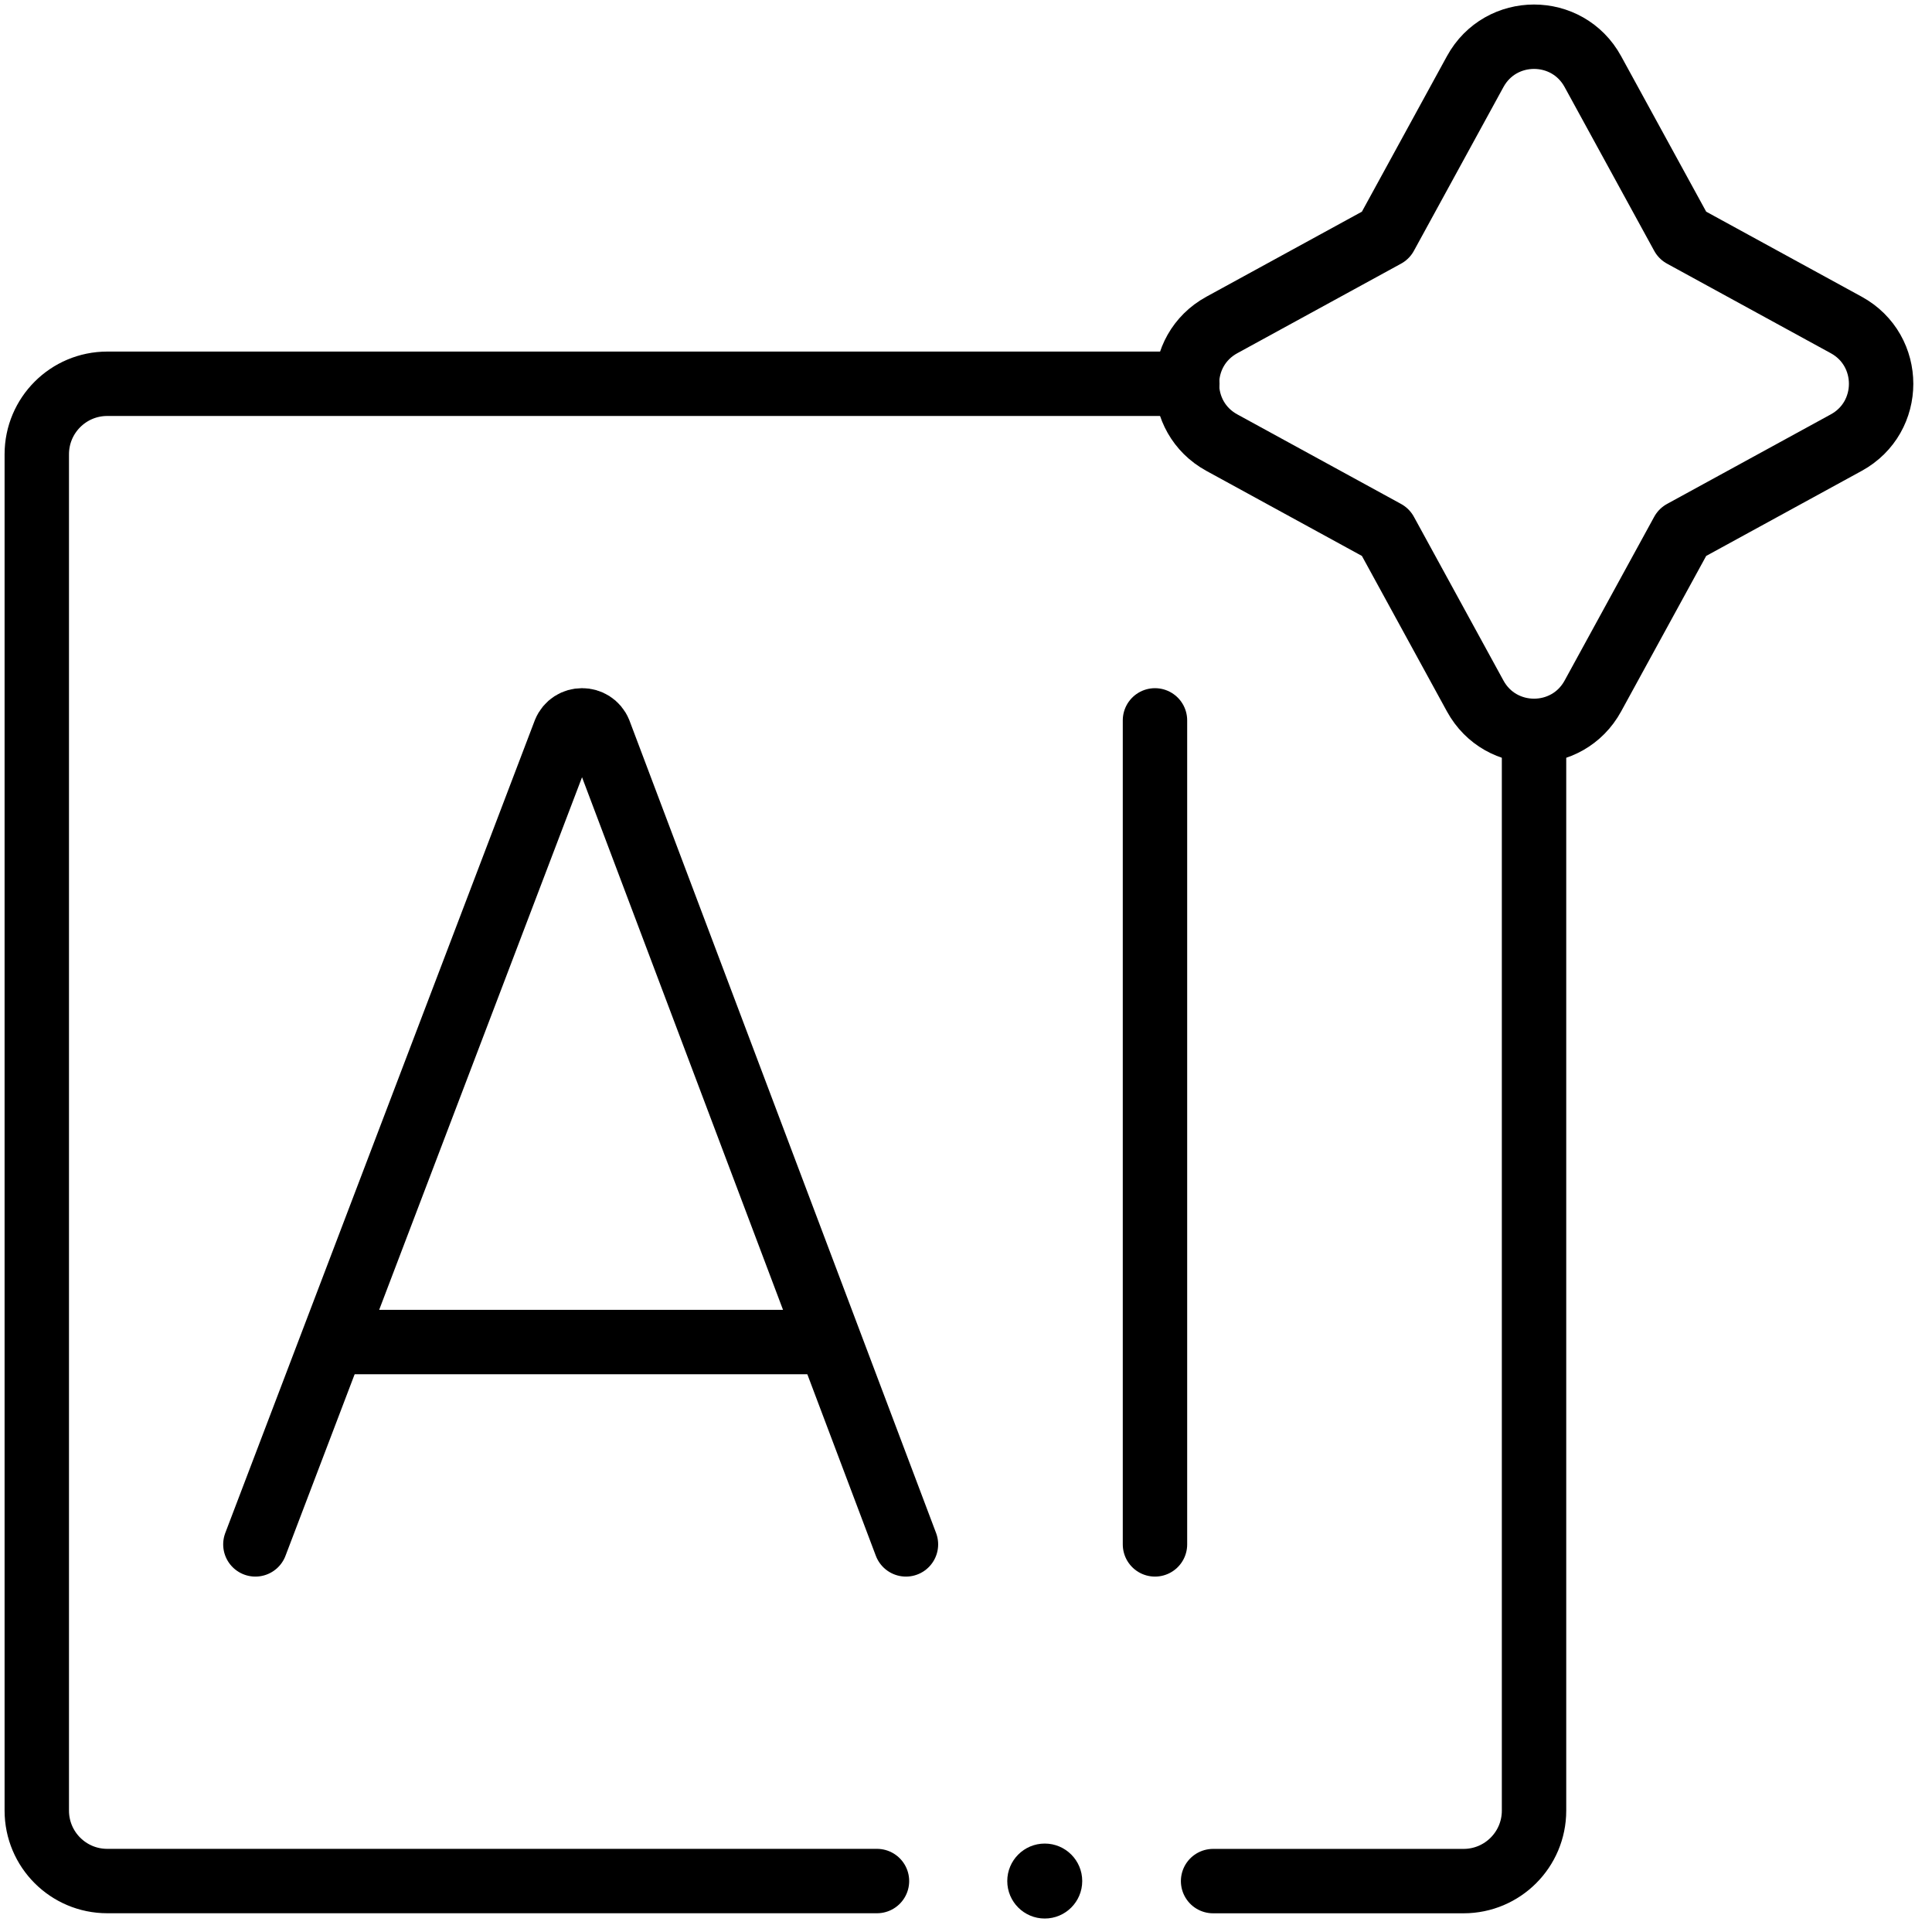
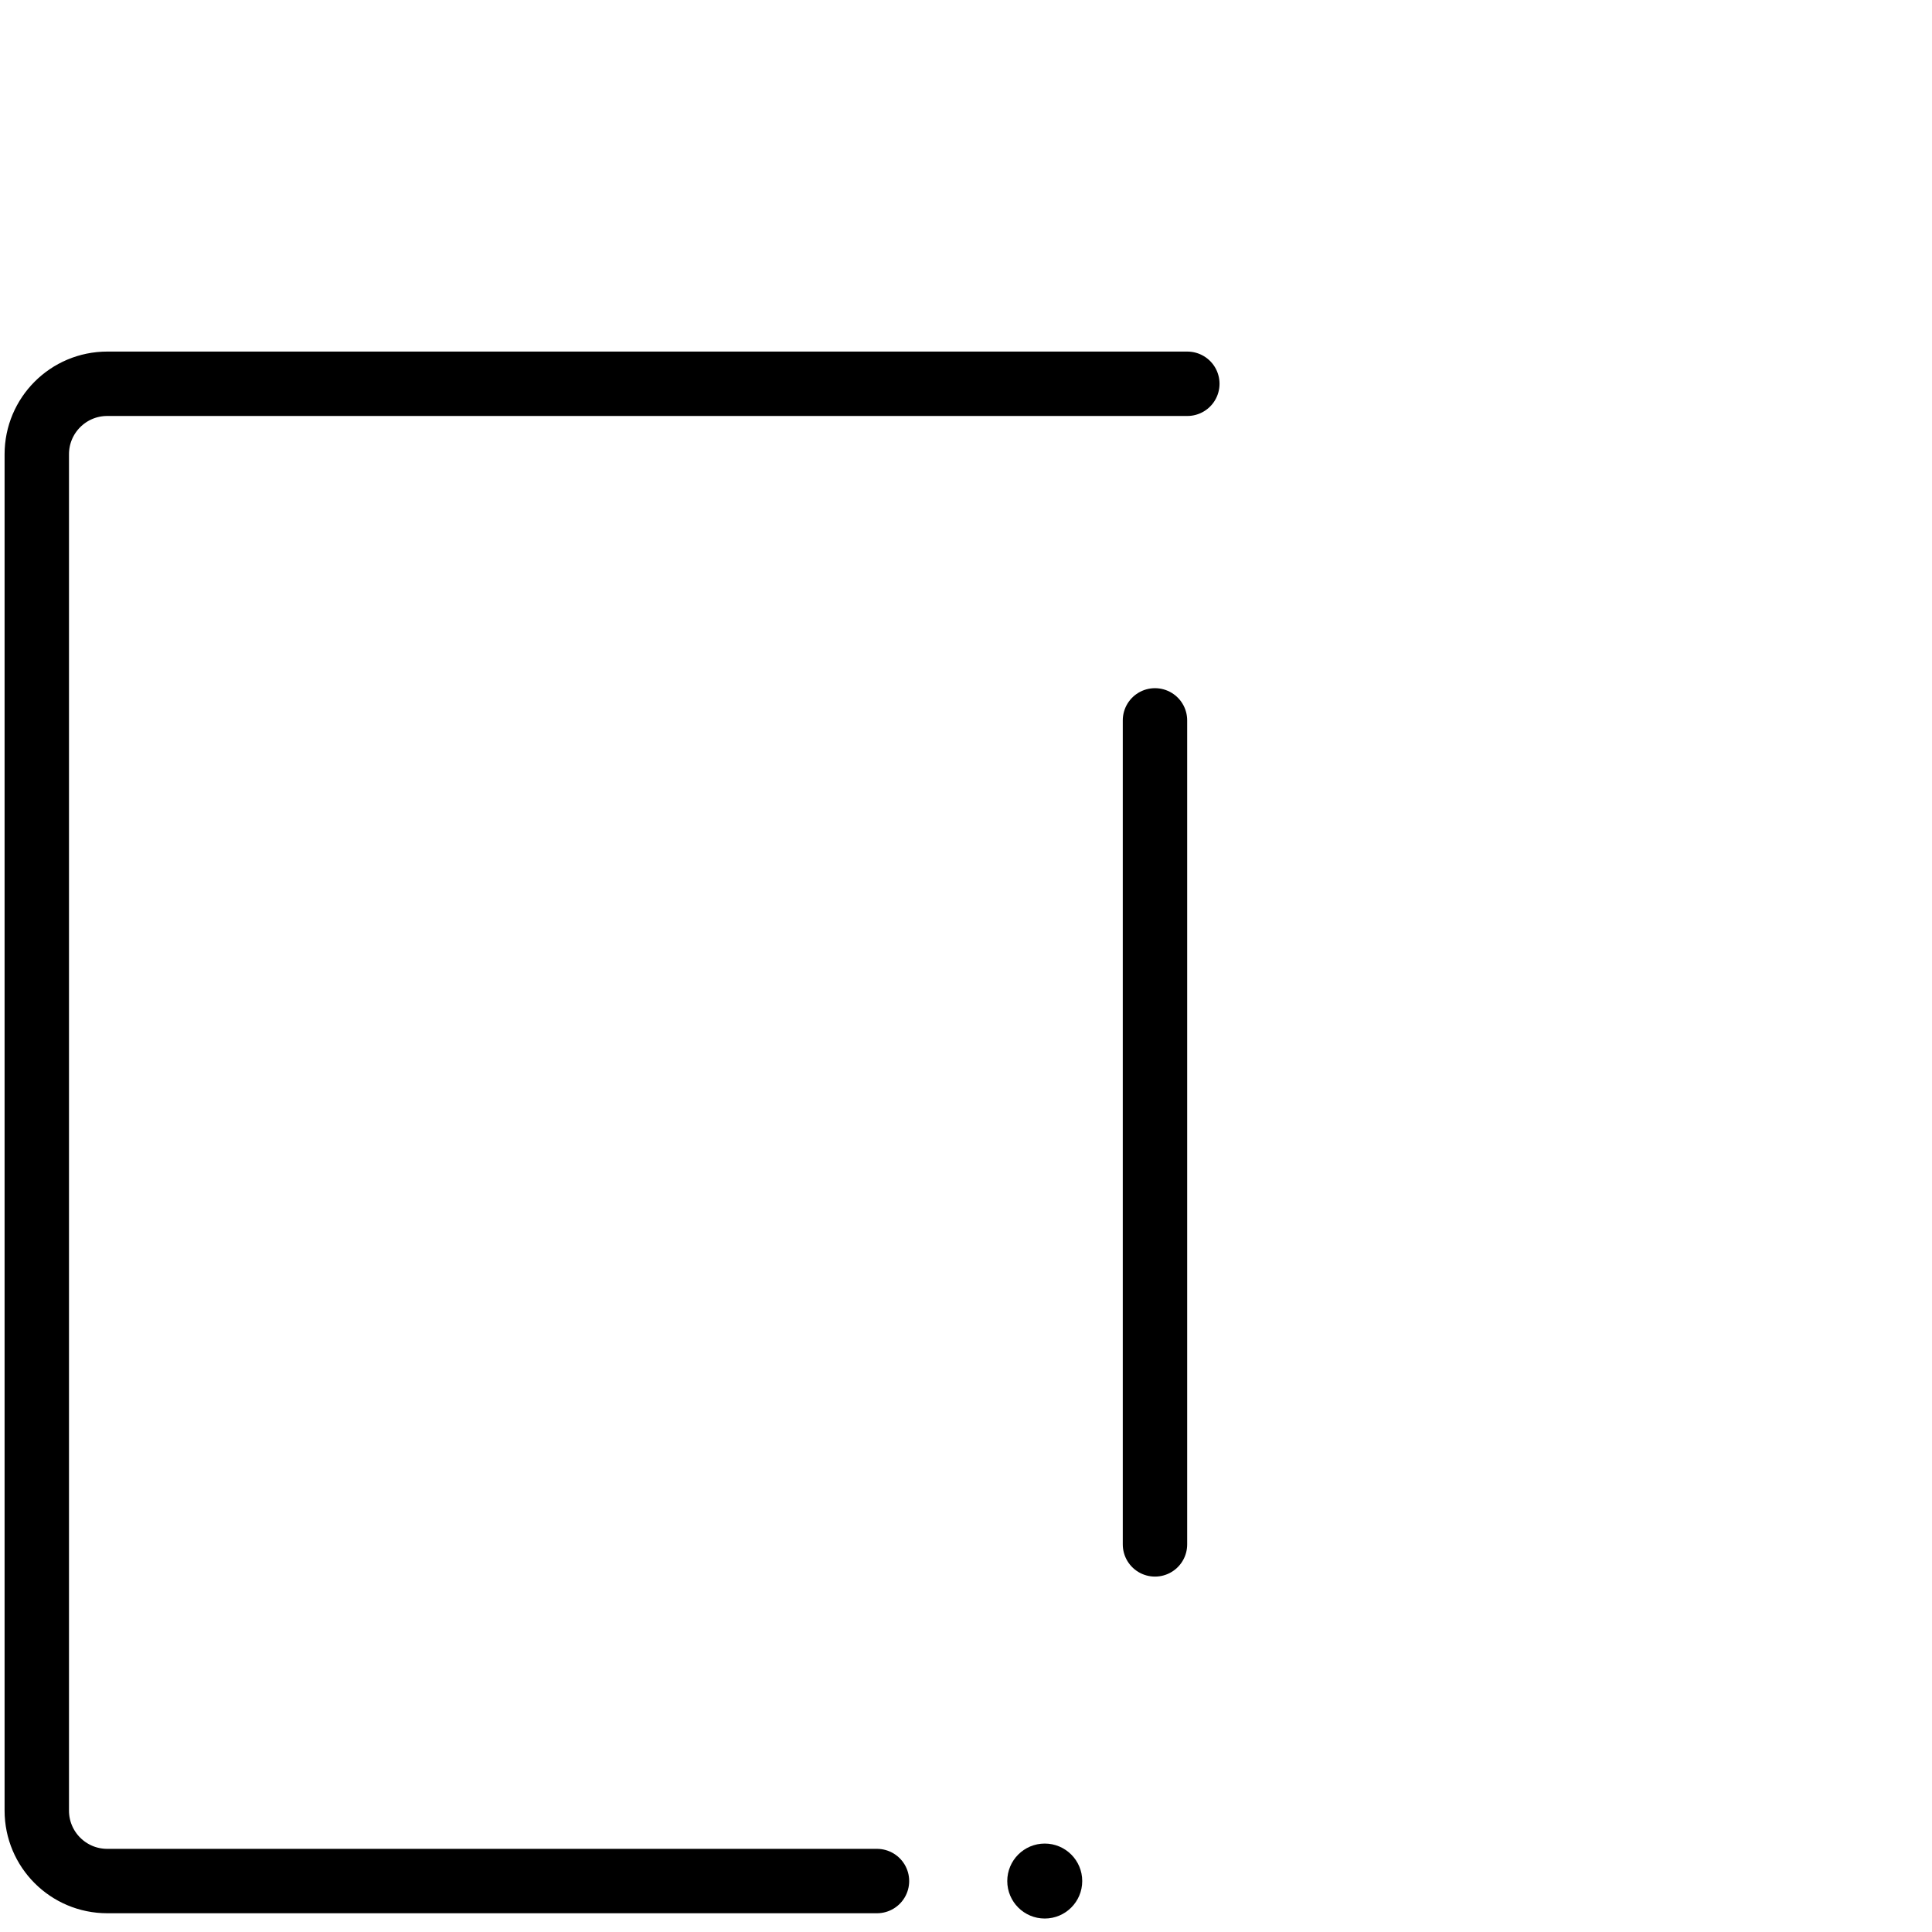
<svg xmlns="http://www.w3.org/2000/svg" width="75" height="75" viewBox="0 0 75 75" fill="none">
  <g clip-path="url(#clip0_5775_26247)">
-     <path d="M9.914 59.953L21.926 28.415C22.171 27.815 23.02 27.814 23.267 28.414L35.169 59.953" stroke="#000" stroke-width="2.5" stroke-miterlimit="10" stroke-linecap="round" stroke-linejoin="round" />
-     <path d="M13.66 52.098H31.484" stroke="#000" stroke-width="2.5" stroke-miterlimit="10" stroke-linecap="round" stroke-linejoin="round" />
    <path d="M44.836 27.965V59.953" stroke="#000" stroke-width="2.5" stroke-miterlimit="10" stroke-linecap="round" stroke-linejoin="round" />
    <path d="M34.044 73.022H4.164C2.652 73.022 1.428 71.798 1.428 70.286V17.635C1.428 16.124 2.652 14.898 4.164 14.898H46.092" stroke="#000" stroke-width="2.5" stroke-miterlimit="10" stroke-linecap="round" stroke-linejoin="round" />
-     <path d="M59.551 28.652V70.288C59.551 71.8 58.325 73.024 56.815 73.024H47.092" stroke="#000" stroke-width="2.5" stroke-miterlimit="10" stroke-linecap="round" stroke-linejoin="round" />
-     <path d="M61.835 2.78L65.313 9.138L71.671 12.615C73.476 13.603 73.476 16.196 71.671 17.183L65.313 20.66L61.835 27.018C60.848 28.824 58.255 28.824 57.267 27.018L53.79 20.66L47.432 17.183C45.627 16.196 45.627 13.603 47.432 12.615L53.79 9.138L57.267 2.78C58.255 0.974 60.848 0.974 61.835 2.78Z" stroke="#000" stroke-width="2.5" stroke-miterlimit="10" stroke-linecap="round" stroke-linejoin="round" />
    <circle cx="40.557" cy="73.022" r="1.455" fill="#000" />
  </g>
  <defs>
    <clipPath id="clip0_5775_26247">
      <rect width="75" height="75" fill="#000" />
    </clipPath>
  </defs>
</svg>